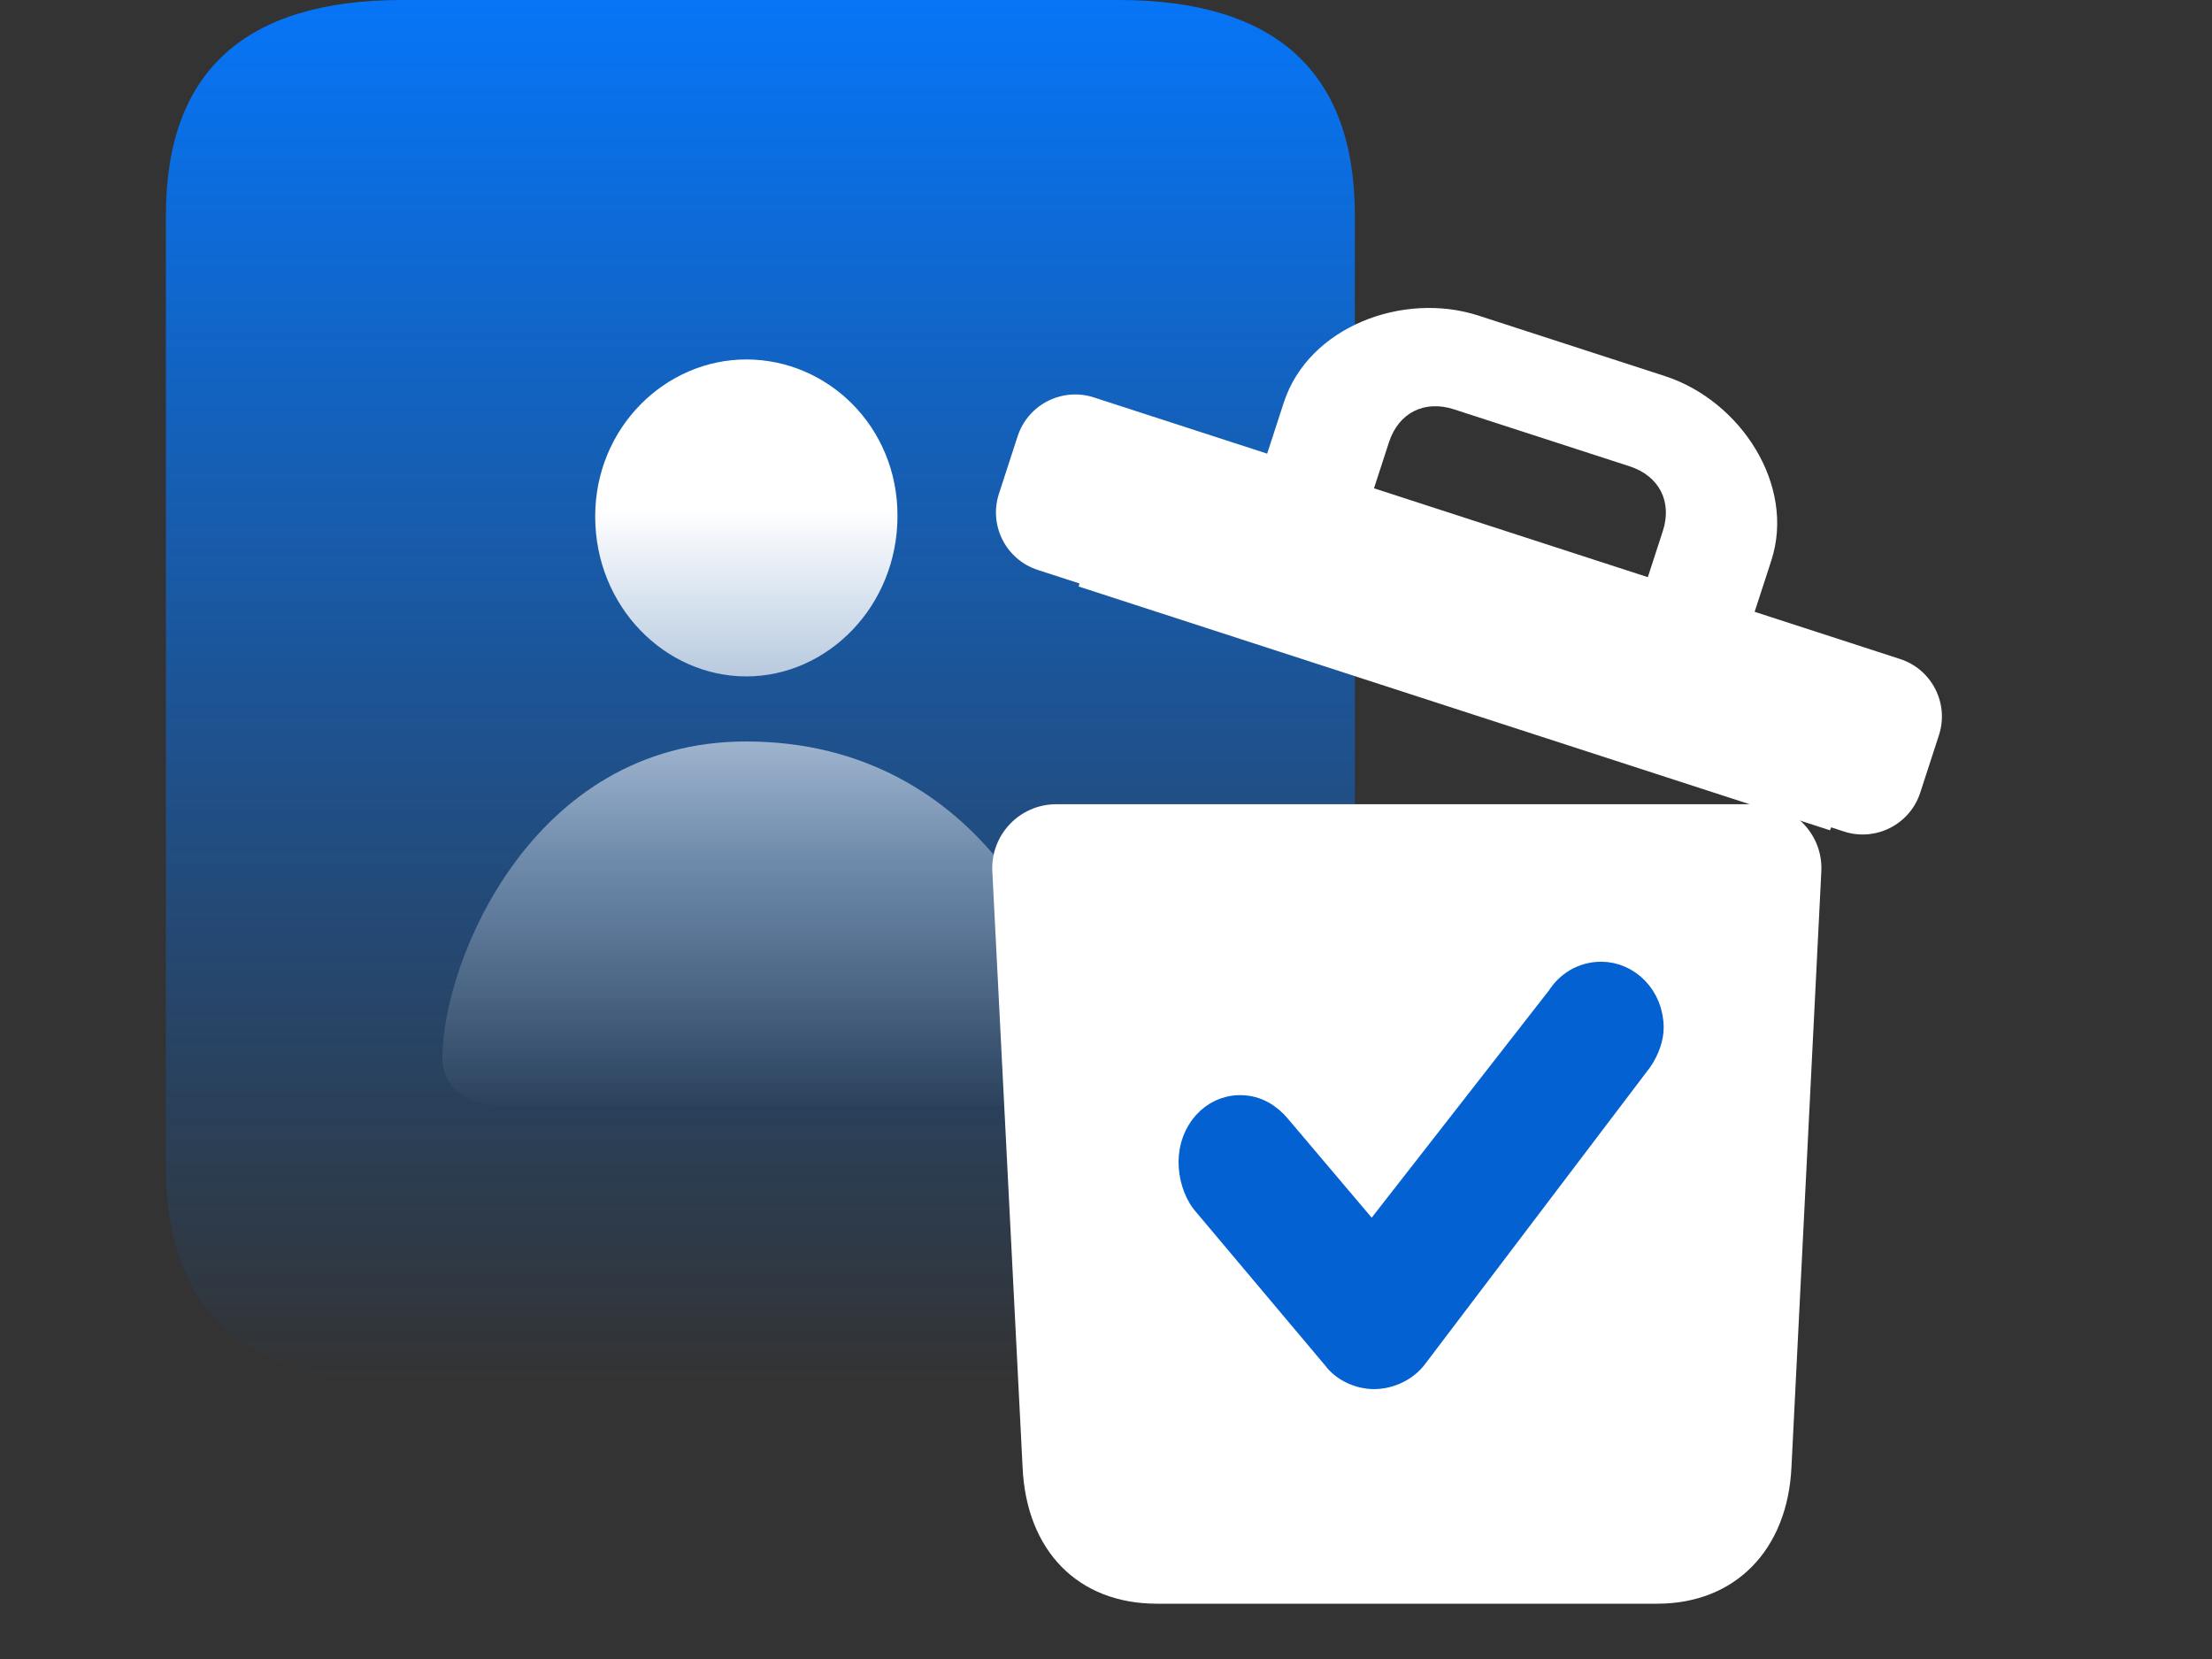
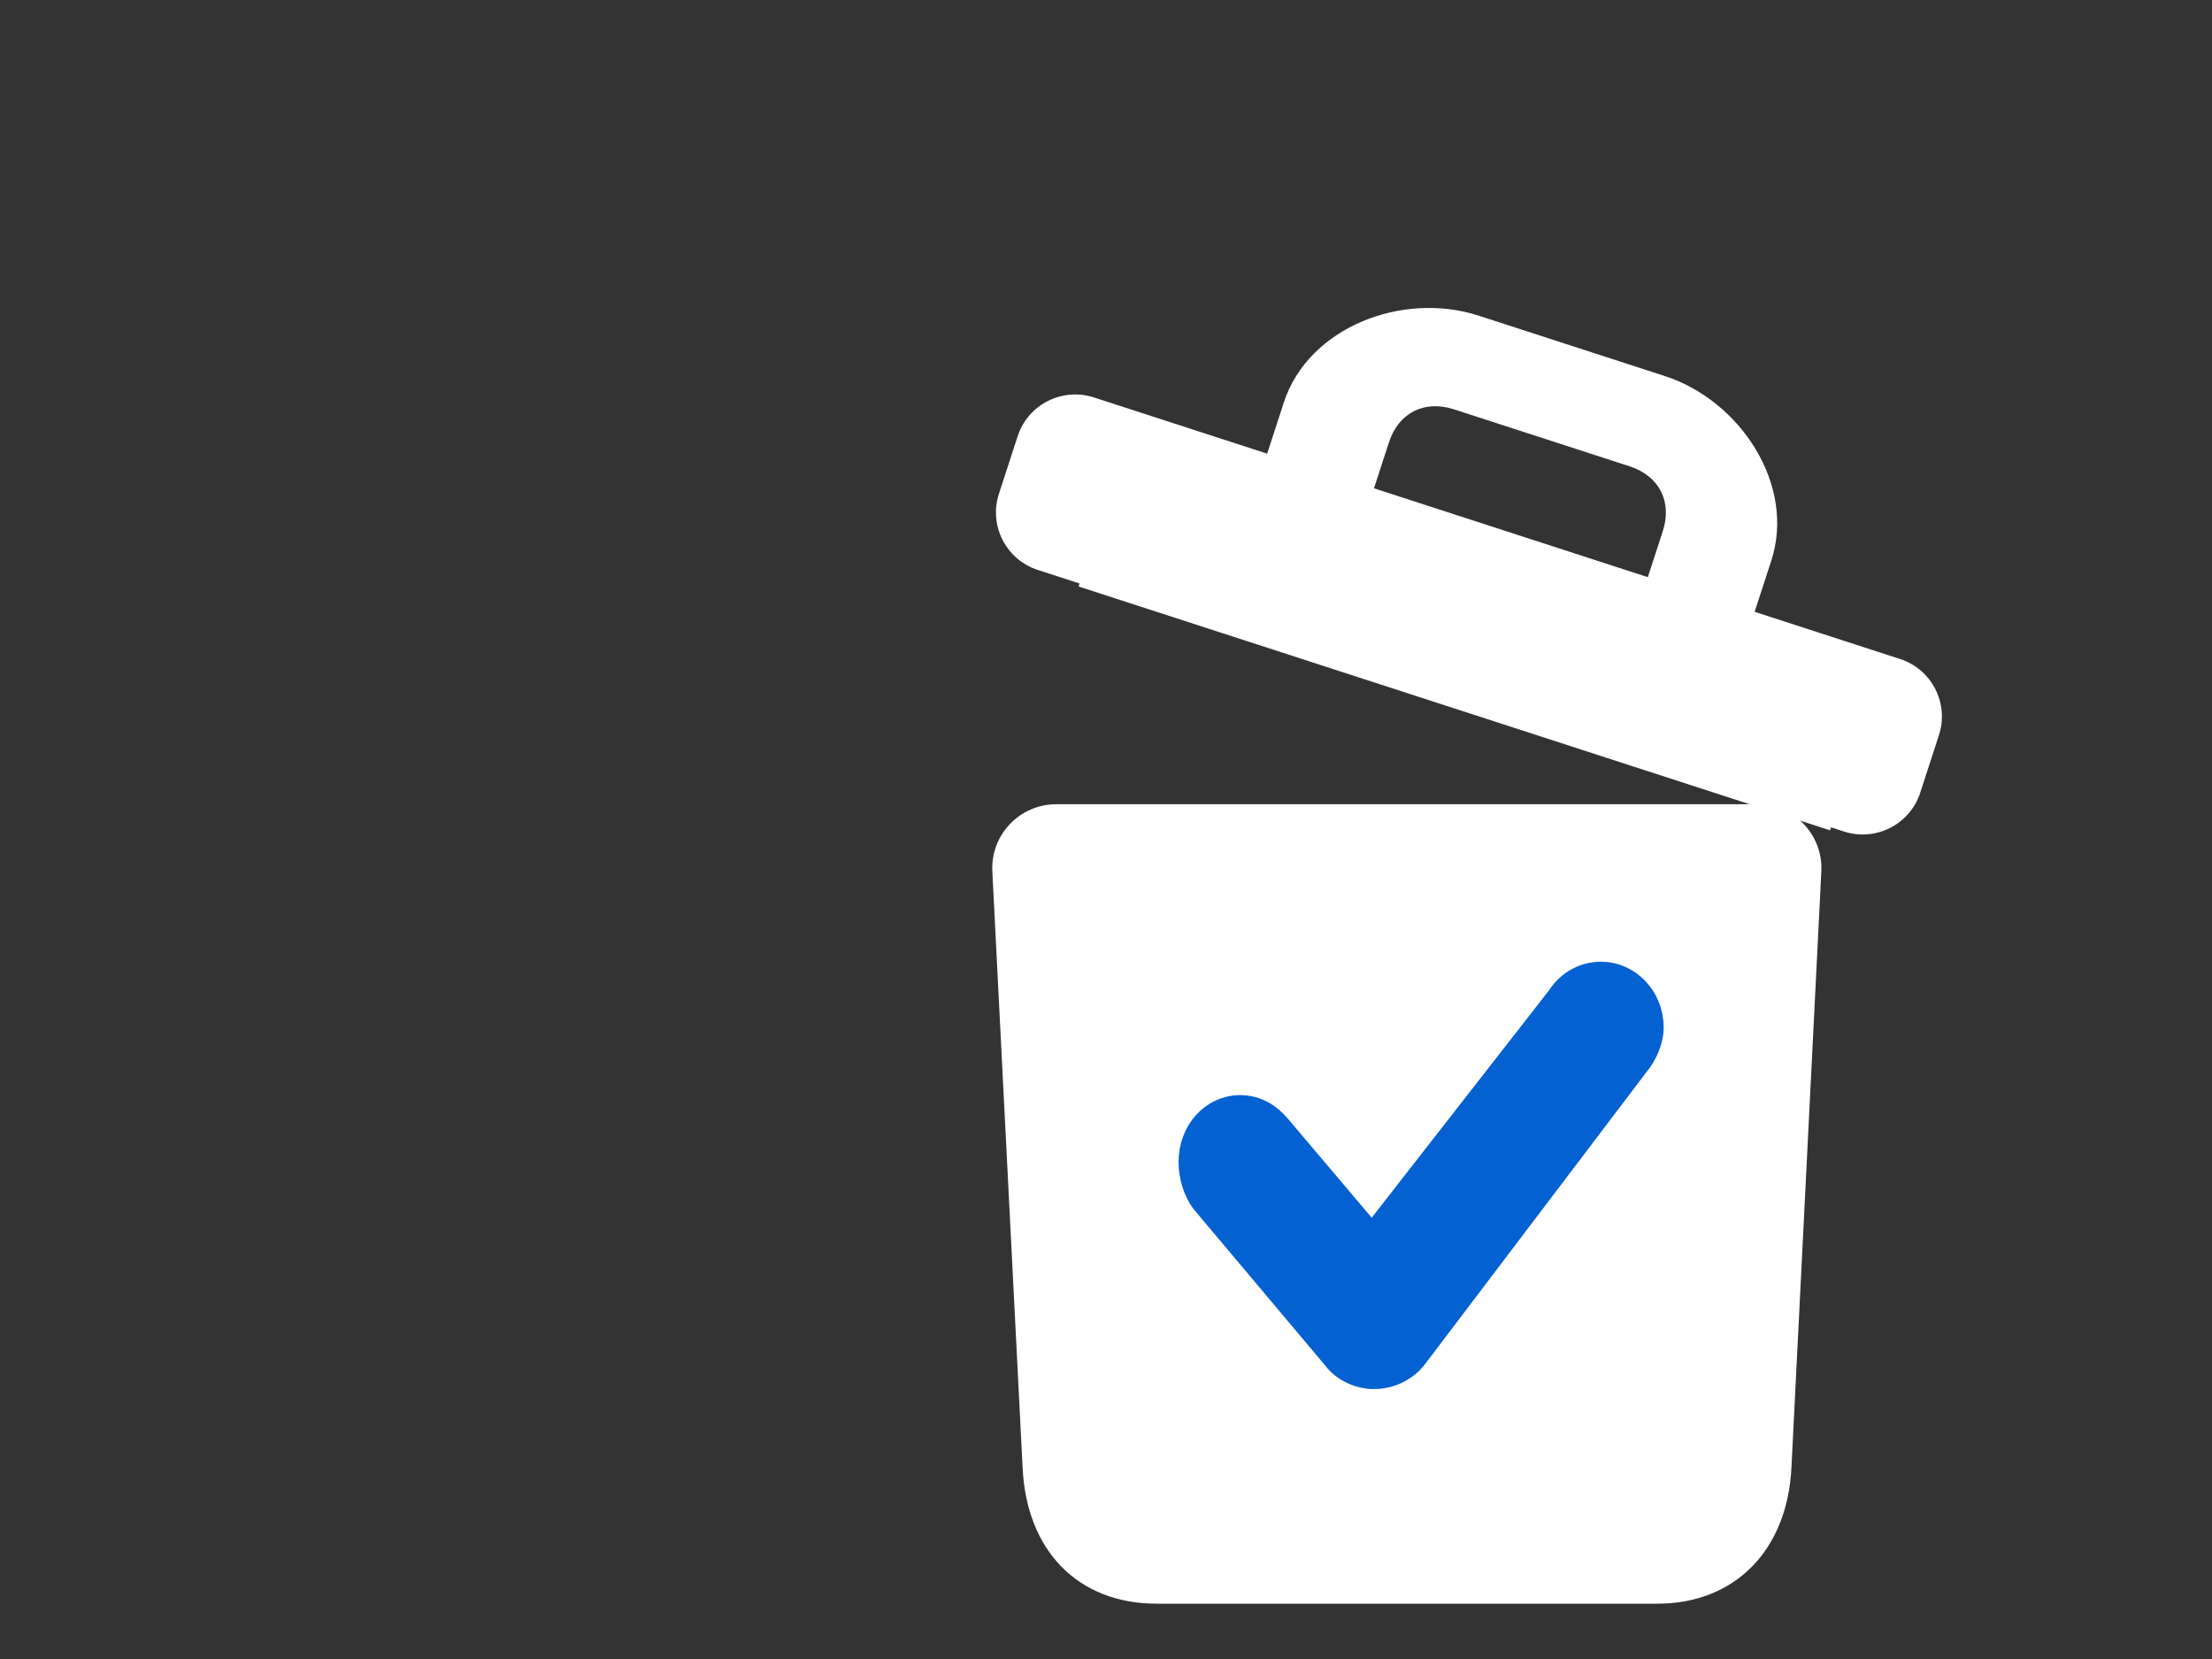
<svg xmlns="http://www.w3.org/2000/svg" width="80" height="60" viewBox="0 0 80 60" fill="none">
  <rect x="0" y="0" width="80" height="60" fill="#333333" stroke="none" />
-   <path d="M6 7.784V42.216C6 47.372 8.839 50 14.545 50H40.455C46.133 50 49 47.372 49 42.216V7.784C49 2.603 46.133 0 40.455 0H14.545C8.839 0 6 2.603 6 7.784Z" fill="url(#paint0_linear_894_8532)" />
-   <path d="M18.337 40H36.663C38.125 40 39 39.343 39 38.252C39 34.86 35.604 26.816 26.979 26.816C19.192 26.816 16 34.86 16 38.252C16 39.343 16.875 40 18.337 40ZM26.992 24.463C29.917 24.463 32.459 21.939 32.459 18.652C32.459 15.406 29.917 13 26.992 13C24.068 13 21.526 15.458 21.526 18.679C21.526 21.939 24.054 24.463 26.992 24.463Z" fill="url(#paint1_linear_894_8532)" />
  <path fill-rule="evenodd" clip-rule="evenodd" d="M35.889 31.516C35.822 30.194 36.877 29.086 38.201 29.086H63.558C64.882 29.086 65.937 30.193 65.871 31.515L64.791 53.056C64.653 56.052 62.758 58 59.936 58H41.839C38.977 58 37.122 56.072 36.984 53.078L35.889 31.516Z" fill="white" />
  <path fill-rule="evenodd" clip-rule="evenodd" d="M59.596 20.874L49.692 17.66L50.233 15.998C50.582 14.924 51.519 14.458 52.584 14.804L58.938 16.865C60.003 17.211 60.486 18.138 60.137 19.211L59.596 20.874ZM64.061 20.276L63.459 22.127L68.719 23.834C69.869 24.207 70.498 25.441 70.124 26.589L69.448 28.669C69.074 29.817 67.839 30.446 66.689 30.073L66.225 29.922L66.184 30.029L39.011 21.212L39.041 21.102L37.534 20.613C36.383 20.24 35.754 19.006 36.128 17.858L36.804 15.778C37.178 14.629 38.413 14.001 39.564 14.374L45.829 16.407L46.431 14.556C47.32 11.825 50.737 10.527 53.471 11.414L60.215 13.602C62.949 14.489 64.95 17.546 64.061 20.276Z" fill="white" />
  <path d="M49.681 49.739C49.234 49.739 48.648 49.526 48.314 49.069L43.57 43.43C43.264 43.033 43.124 42.485 43.124 42.028C43.124 40.961 43.877 40.107 44.854 40.107C45.44 40.107 45.886 40.412 46.193 40.778L49.625 44.832L56.432 36.105C56.739 35.617 57.27 35.282 57.911 35.282C58.832 35.282 59.669 36.075 59.669 37.172C59.669 37.507 59.529 37.934 59.278 38.3L51.159 49.008C50.852 49.435 50.294 49.739 49.681 49.739Z" fill="#0361D2" stroke="#0361D2" />
  <defs>
    <linearGradient id="paint0_linear_894_8532" x1="27.5" y1="0" x2="27.5" y2="50" gradientUnits="userSpaceOnUse">
      <stop stop-color="#0675F7" />
      <stop offset="1" stop-color="#0675F7" stop-opacity="0" />
    </linearGradient>
    <linearGradient id="paint1_linear_894_8532" x1="27.5" y1="18.4" x2="27.5" y2="41.62" gradientUnits="userSpaceOnUse">
      <stop stop-color="white" />
      <stop offset="0.535" stop-color="white" stop-opacity="0.36" />
      <stop offset="0.94" stop-color="white" stop-opacity="0" />
    </linearGradient>
  </defs>
</svg>